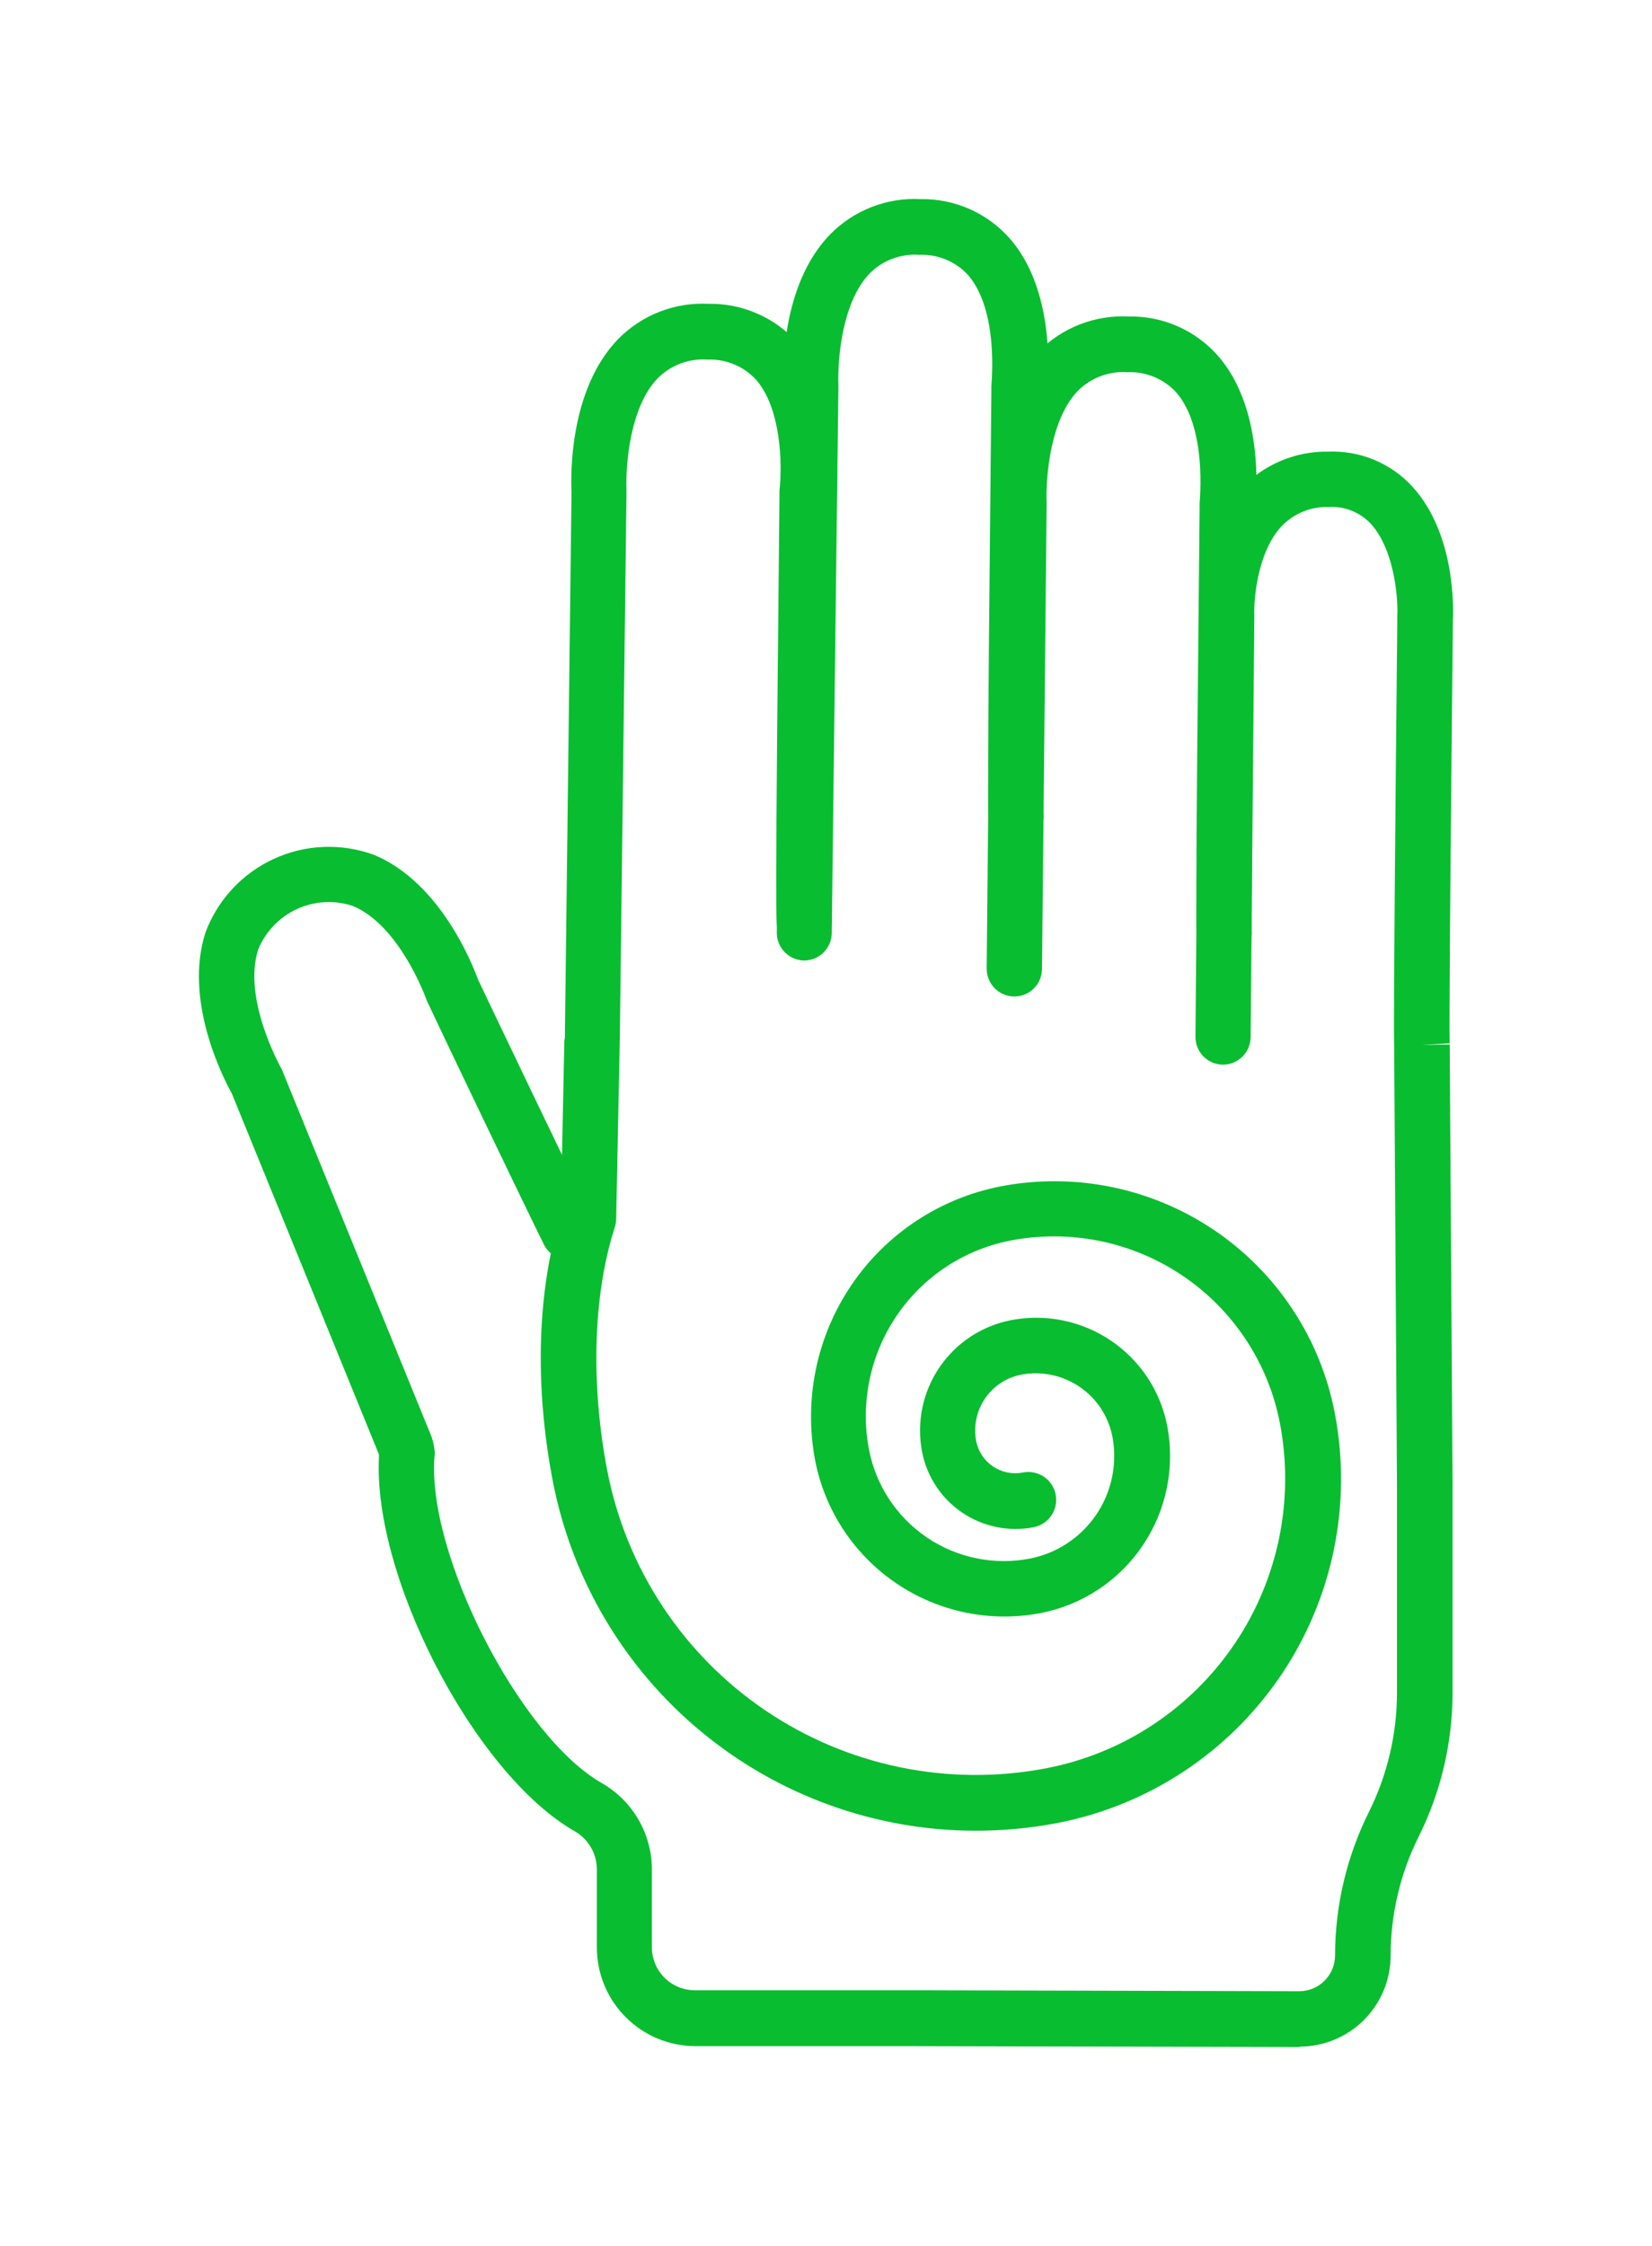
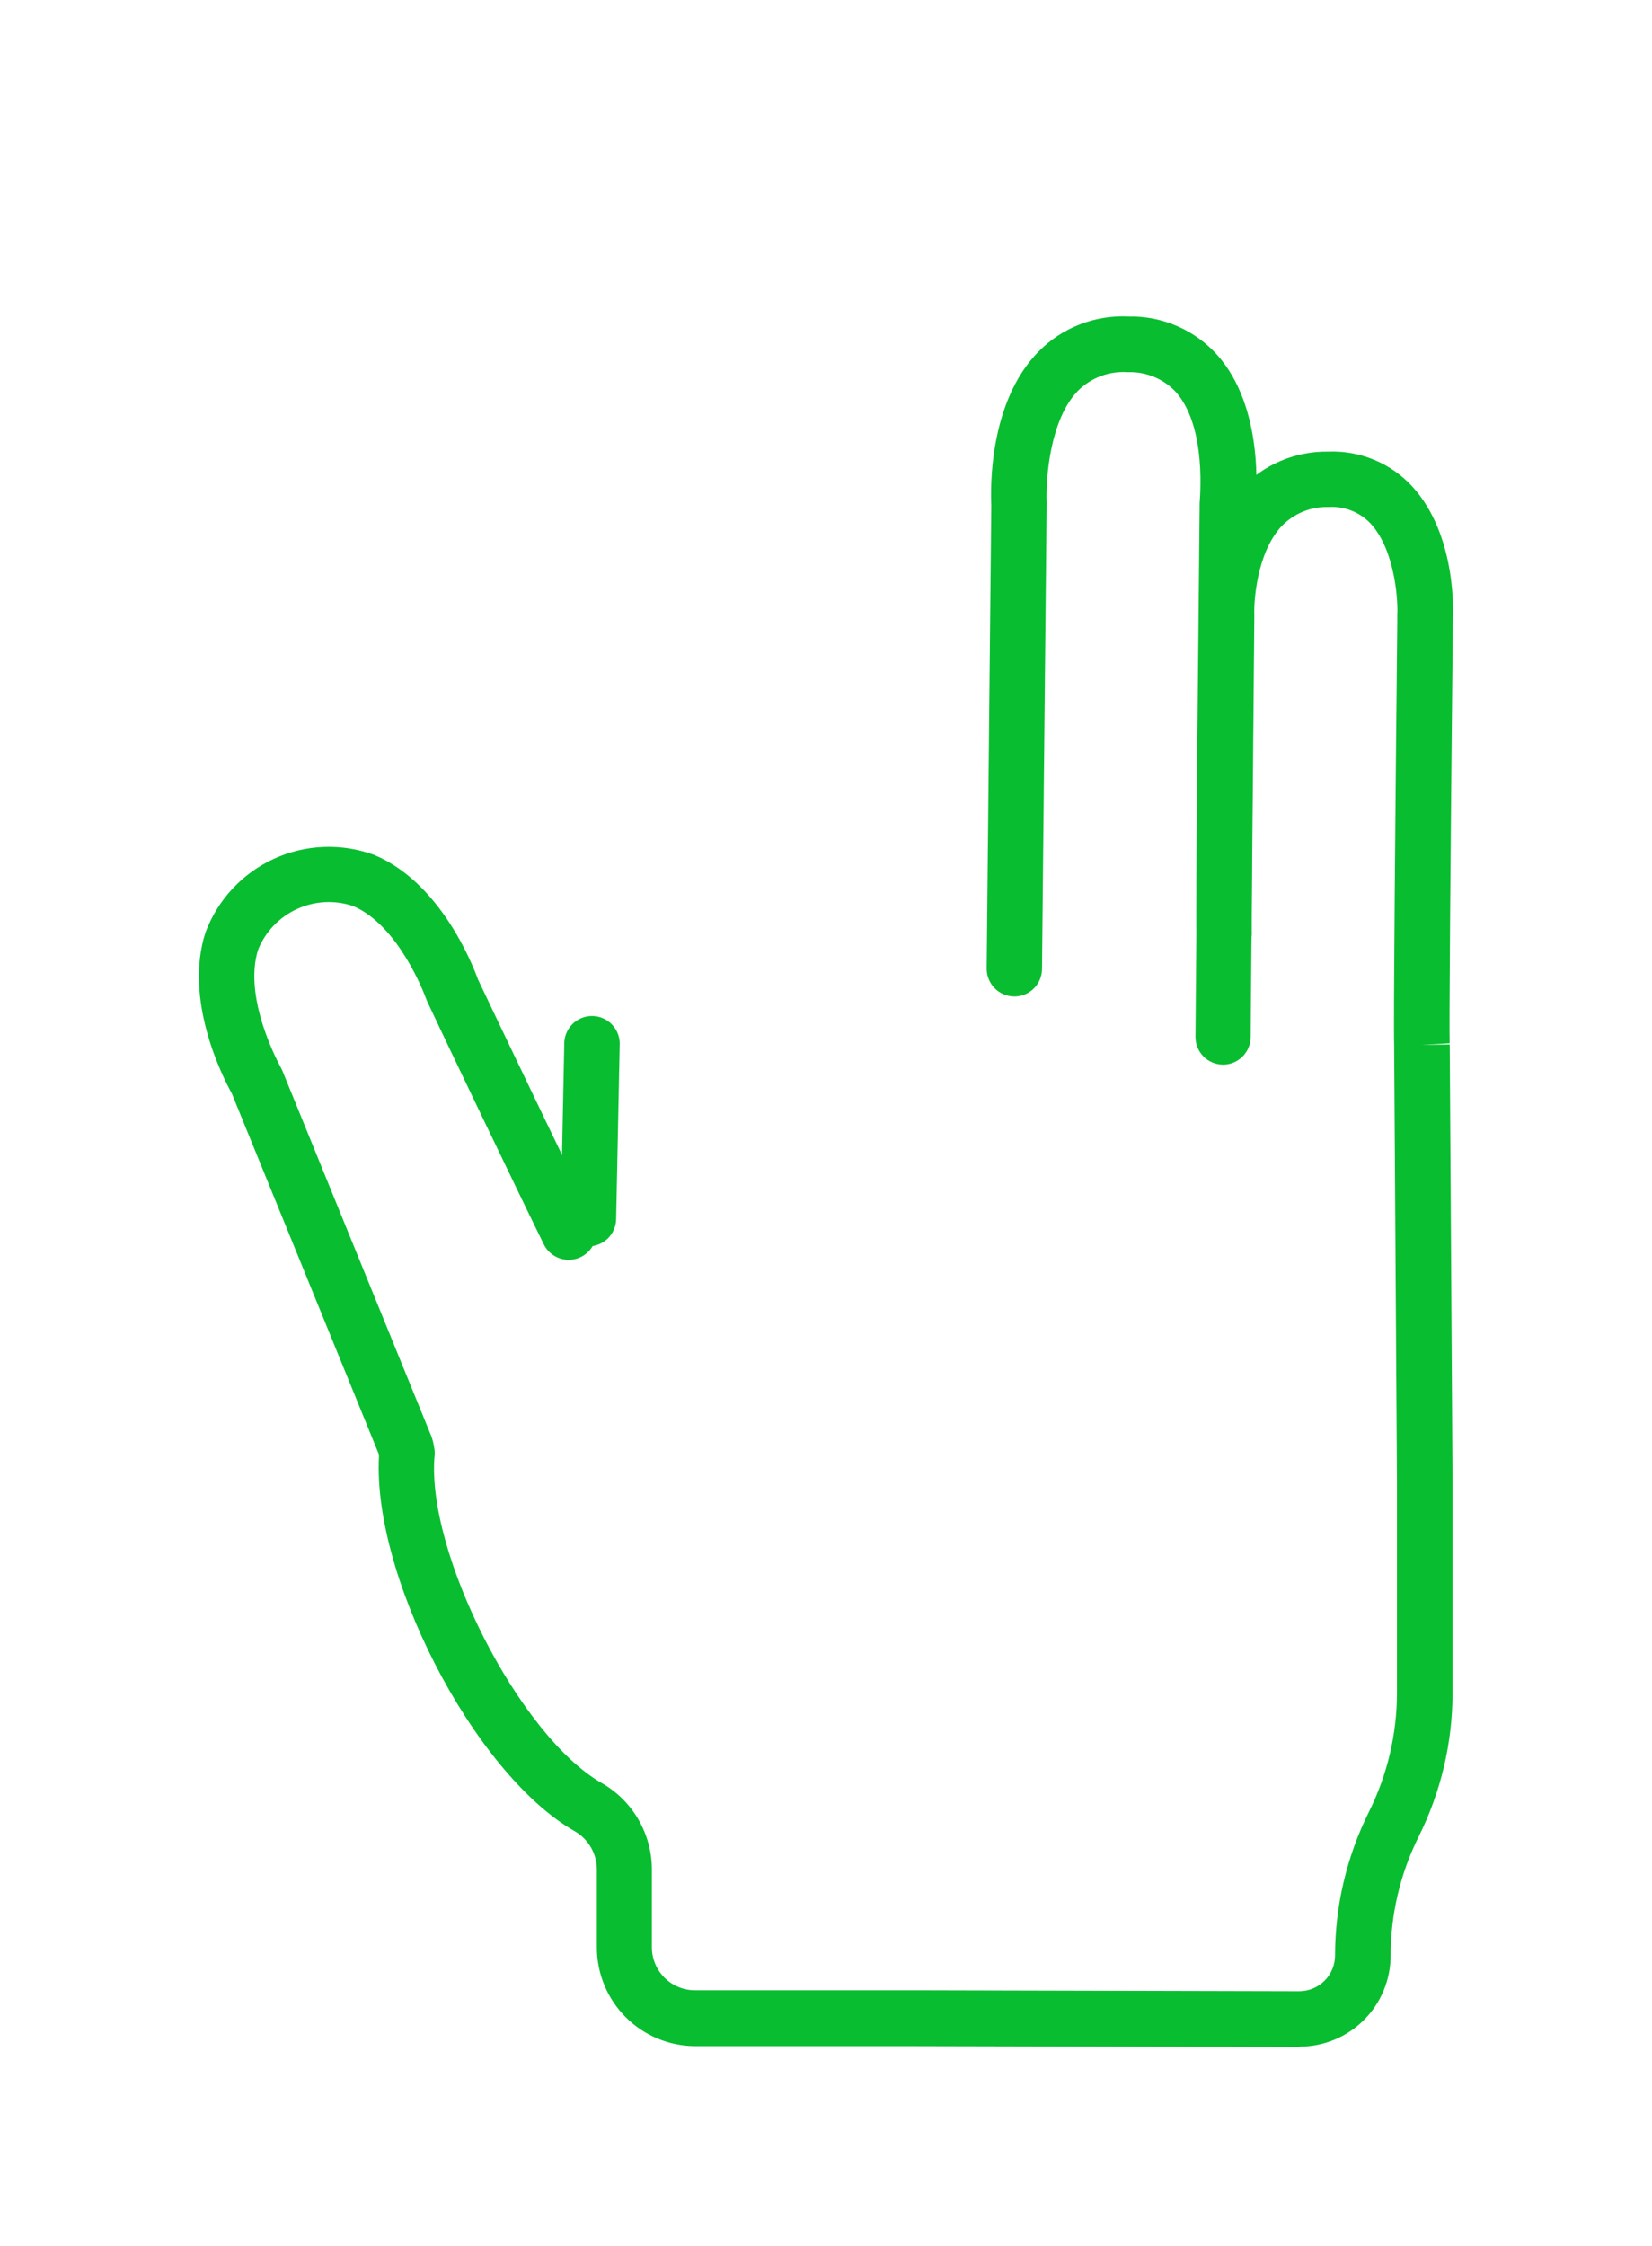
<svg xmlns="http://www.w3.org/2000/svg" width="245" height="333" viewBox="0 0 245 333" fill="none">
  <g clip-path="url(#clip0_235_15)">
    <g filter="url(#filter0_d_235_15)">
-       <path d="M87.832 157.933C86.745 157.917 85.707 157.472 84.947 156.694C84.187 155.916 83.765 154.868 83.775 153.78L84.76 73.015C84.644 70.59 84.389 57.818 91.646 50.3C93.388 48.519 95.489 47.129 97.81 46.223C100.13 45.316 102.617 44.915 105.105 45.045C107.591 45.005 110.057 45.503 112.334 46.504C114.611 47.505 116.644 48.986 118.297 50.846C125.067 58.548 124.093 71.205 123.815 73.664C123.514 102.991 123.247 133.478 123.328 136.123C123.439 137.141 123.165 138.164 122.561 138.991C121.957 139.818 121.067 140.389 120.063 140.592C119.06 140.796 118.017 140.617 117.139 140.09C116.261 139.564 115.612 138.728 115.318 137.747C115.063 136.9 114.947 136.587 115.596 73.548C115.596 73.247 115.596 73.015 115.596 72.783C116.048 68.653 115.816 60.521 112.118 56.286C111.208 55.302 110.095 54.526 108.856 54.014C107.617 53.501 106.282 53.263 104.942 53.316C103.584 53.217 102.22 53.413 100.943 53.889C99.667 54.366 98.508 55.112 97.546 56.078C93.466 60.277 92.759 68.838 92.909 72.701C92.909 72.876 92.909 73.026 92.909 73.165L91.924 153.919C91.9 154.99 91.459 156.009 90.694 156.759C89.93 157.509 88.903 157.93 87.832 157.933Z" fill="#09BD30" />
      <path d="M150.397 147.747C149.308 147.735 148.267 147.291 147.505 146.513C146.742 145.734 146.319 144.685 146.328 143.594L147.012 74.894C146.896 72.458 146.641 59.686 153.967 52.18C155.707 50.399 157.807 49.009 160.125 48.103C162.444 47.196 164.929 46.795 167.415 46.925C169.902 46.88 172.369 47.375 174.647 48.376C176.924 49.377 178.958 50.861 180.607 52.725C187.388 60.44 186.403 73.085 186.125 75.544C185.823 104.871 185.557 135.358 185.638 137.991C185.724 138.997 185.438 140 184.834 140.809C184.229 141.617 183.349 142.176 182.36 142.378C181.372 142.58 180.343 142.411 179.471 141.904C178.598 141.397 177.942 140.586 177.628 139.627C177.361 138.768 177.257 138.467 177.906 75.428C177.906 75.126 177.906 74.894 177.906 74.662C177.906 74.198 179.065 63.479 174.428 58.166C173.519 57.179 172.406 56.402 171.167 55.887C169.928 55.372 168.593 55.133 167.252 55.184C165.894 55.088 164.531 55.285 163.255 55.761C161.979 56.238 160.82 56.983 159.856 57.946C155.776 62.157 155.069 70.706 155.219 74.581C155.219 74.686 155.219 74.836 155.219 74.975L154.535 143.722C154.514 144.803 154.068 145.832 153.293 146.586C152.518 147.339 151.477 147.757 150.397 147.747Z" fill="#09BD30" />
      <path d="M60.323 219.661H60.254C59.201 219.644 58.195 219.222 57.444 218.484C56.693 217.745 56.255 216.746 56.219 215.694L34.367 162.098C33.069 159.778 27.203 148.281 30.484 138.223C32.297 133.392 35.947 129.475 40.636 127.327C45.325 125.18 50.673 124.977 55.512 126.762C65.25 130.834 70.026 142.84 70.884 145.207C73.086 149.847 84.459 173.652 88.075 180.949C88.525 181.923 88.576 183.034 88.22 184.045C87.863 185.057 87.126 185.889 86.165 186.365C85.205 186.842 84.097 186.924 83.076 186.595C82.056 186.266 81.204 185.551 80.703 184.603C77.074 177.248 65.632 153.374 63.43 148.641C63.337 148.432 63.244 148.223 63.163 148.003C63.001 147.562 59.164 137.179 52.336 134.325C49.616 133.419 46.654 133.58 44.048 134.775C41.442 135.97 39.387 138.111 38.297 140.764C35.979 147.91 41.358 157.736 41.59 158.165L41.798 158.571C41.838 158.65 41.873 158.732 41.903 158.815L63.789 212.503C64.232 213.487 64.45 214.557 64.427 215.636C64.409 216.712 63.968 217.737 63.2 218.49C62.432 219.244 61.398 219.664 60.323 219.661Z" fill="#09BD30" />
      <path d="M192.744 303.5L135.941 303.372H103.123C101.202 303.369 99.3 302.988 97.526 302.249C95.752 301.511 94.141 300.43 92.785 299.068C91.429 297.706 90.354 296.091 89.621 294.313C88.889 292.536 88.514 290.632 88.517 288.709V277.317C88.54 276.146 88.25 274.99 87.675 273.969C87.1 272.949 86.261 272.102 85.248 271.517C70.177 262.932 54.736 232.863 56.266 215.067C56.314 214.529 56.468 214.006 56.718 213.528C56.968 213.049 57.309 212.625 57.723 212.278C58.137 211.932 58.615 211.671 59.13 211.509C59.645 211.348 60.186 211.289 60.724 211.337C61.261 211.385 61.784 211.539 62.262 211.789C62.74 212.039 63.164 212.381 63.51 212.795C63.856 213.209 64.118 213.688 64.279 214.203C64.44 214.718 64.499 215.26 64.451 215.798C63.164 230.206 77.075 257.445 89.247 264.37C91.518 265.67 93.403 267.551 94.709 269.82C96.014 272.089 96.694 274.664 96.678 277.282V288.674C96.673 289.516 96.835 290.35 97.154 291.129C97.473 291.908 97.943 292.616 98.537 293.212C99.131 293.809 99.836 294.282 100.613 294.604C101.391 294.926 102.224 295.091 103.065 295.089H135.895L192.698 295.229C194.102 295.226 195.448 294.666 196.441 293.672C197.434 292.679 197.993 291.332 197.996 289.927C198.004 282.533 199.727 275.243 203.027 268.628C205.737 263.177 207.157 257.175 207.177 251.087V219.939L206.76 154.975C206.644 151.842 206.945 119.36 207.223 92.33V91.843C207.223 91.588 207.223 91.344 207.223 91.1C207.339 89.836 207.107 81.82 203.282 77.644C202.484 76.796 201.51 76.135 200.428 75.708C199.346 75.281 198.183 75.098 197.022 75.173C195.729 75.135 194.442 75.368 193.244 75.857C192.046 76.347 190.964 77.082 190.067 78.015C186.357 81.982 185.94 89.314 186.021 91.066C186.021 91.216 186.021 91.344 186.021 91.472L185.476 153.78C185.467 154.865 185.029 155.902 184.258 156.665C183.486 157.428 182.445 157.855 181.361 157.852C180.822 157.847 180.289 157.736 179.793 157.526C179.297 157.315 178.847 157.009 178.469 156.624C178.091 156.24 177.793 155.784 177.591 155.284C177.389 154.784 177.287 154.249 177.292 153.71L177.836 91.437C177.836 91.437 177.292 79.697 184.073 72.412C185.729 70.657 187.73 69.267 189.952 68.328C192.173 67.389 194.565 66.923 196.976 66.959C199.314 66.864 201.645 67.28 203.805 68.18C205.966 69.079 207.904 70.441 209.484 72.168C216.068 79.407 215.524 90.996 215.466 91.959V92.411C215.083 129.024 214.909 152.84 214.99 154.557V154.685L210.887 154.917L215.002 154.859V154.963L215.419 219.928V251.099C215.399 258.46 213.681 265.717 210.4 272.305C207.669 277.778 206.244 283.81 206.238 289.927C206.239 291.703 205.891 293.462 205.212 295.103C204.533 296.745 203.537 298.236 202.282 299.491C201.026 300.747 199.535 301.742 197.895 302.42C196.254 303.098 194.496 303.445 192.721 303.442L192.744 303.5Z" fill="#09BD30" />
-       <path d="M144.589 271.435C129.773 271.397 115.431 266.211 104.013 256.763C92.595 247.316 84.81 234.193 81.99 219.638C79.242 205.403 79.671 191.366 83.149 180.102C83.309 179.586 83.568 179.107 83.913 178.692C84.258 178.277 84.681 177.934 85.159 177.682C85.636 177.431 86.159 177.276 86.696 177.226C87.233 177.176 87.775 177.233 88.29 177.393C88.805 177.553 89.284 177.813 89.699 178.158C90.114 178.503 90.457 178.927 90.708 179.405C90.96 179.882 91.115 180.405 91.164 180.943C91.213 181.48 91.157 182.022 90.997 182.538C87.96 192.387 87.612 205.334 90.069 218.083C92.876 232.565 101.31 245.341 113.52 253.606C125.731 261.871 140.72 264.95 155.196 262.166C166.566 259.967 176.598 253.341 183.089 243.744C189.579 234.147 191.997 222.364 189.811 210.983C188.964 206.582 187.258 202.391 184.791 198.649C182.325 194.908 179.146 191.689 175.437 189.177C171.727 186.664 167.559 184.908 163.172 184.008C158.784 183.108 154.262 183.081 149.863 183.93C142.975 185.267 136.897 189.284 132.963 195.099C129.03 200.915 127.562 208.054 128.881 214.951C129.908 220.251 132.995 224.927 137.463 227.952C141.932 230.978 147.417 232.105 152.715 231.088C156.739 230.307 160.289 227.96 162.587 224.563C164.884 221.166 165.74 216.996 164.968 212.967C164.376 209.966 162.624 207.321 160.092 205.607C157.561 203.893 154.455 203.248 151.452 203.814C149.261 204.238 147.328 205.515 146.076 207.363C144.824 209.212 144.356 211.481 144.774 213.675C144.925 214.437 145.225 215.162 145.657 215.808C146.088 216.454 146.643 217.009 147.289 217.44C147.936 217.871 148.66 218.17 149.422 218.321C150.184 218.471 150.969 218.469 151.73 218.315C152.806 218.109 153.92 218.339 154.826 218.955C155.733 219.57 156.358 220.521 156.564 221.598C156.77 222.675 156.54 223.79 155.925 224.697C155.309 225.604 154.359 226.23 153.283 226.436C151.462 226.788 149.589 226.777 147.771 226.404C145.954 226.031 144.228 225.304 142.691 224.263C141.155 223.222 139.839 221.889 138.818 220.339C137.797 218.789 137.091 217.052 136.741 215.229C135.914 210.897 136.837 206.413 139.308 202.76C141.778 199.107 145.595 196.582 149.921 195.74C152.472 195.245 155.096 195.257 157.641 195.777C160.187 196.296 162.606 197.313 164.759 198.769C166.912 200.224 168.758 202.09 170.19 204.259C171.622 206.429 172.613 208.86 173.106 211.413C174.286 217.582 172.973 223.968 169.455 229.17C165.937 234.372 160.5 237.965 154.338 239.162C146.9 240.588 139.201 239.003 132.929 234.756C126.657 230.508 122.325 223.945 120.882 216.505C119.181 207.476 121.117 198.139 126.269 190.533C131.42 182.926 139.368 177.667 148.38 175.902C159.402 173.776 170.816 176.119 180.112 182.415C189.408 188.711 195.825 198.445 197.949 209.475C200.55 222.997 197.678 236.999 189.965 248.402C182.252 259.806 170.33 267.678 156.819 270.287C152.788 271.059 148.693 271.443 144.589 271.435Z" fill="#09BD30" />
-       <path d="M119.26 142.411C118.172 142.396 117.135 141.951 116.375 141.172C115.615 140.394 115.193 139.346 115.202 138.258L116.188 57.493C116.072 55.069 115.817 42.296 123.074 34.79C124.814 33.006 126.915 31.613 129.236 30.705C131.557 29.797 134.044 29.394 136.532 29.524C139.019 29.482 141.486 29.978 143.763 30.979C146.04 31.98 148.074 33.463 149.725 35.324C156.506 43.039 155.521 55.683 155.243 58.143C154.941 87.458 154.675 117.945 154.756 120.59C154.867 121.608 154.593 122.631 153.989 123.458C153.385 124.285 152.494 124.856 151.491 125.059C150.488 125.263 149.445 125.084 148.567 124.557C147.689 124.031 147.04 123.195 146.746 122.214C146.49 121.367 146.375 121.054 147.024 58.015C147.024 57.714 147.024 57.493 147.024 57.25C147.024 56.797 148.183 46.078 143.546 40.753C142.635 39.769 141.522 38.993 140.284 38.48C139.045 37.968 137.71 37.73 136.37 37.783C135.011 37.681 133.646 37.875 132.369 38.352C131.093 38.828 129.934 39.576 128.974 40.544C124.894 44.755 124.187 53.305 124.337 57.168C124.337 57.342 124.337 57.493 124.337 57.644L123.352 138.386C123.331 139.459 122.891 140.481 122.126 141.233C121.361 141.986 120.332 142.408 119.26 142.411Z" fill="#09BD30" />
      <path d="M87.264 184.789H87.183C86.643 184.78 86.111 184.664 85.617 184.448C85.122 184.233 84.675 183.921 84.301 183.532C83.927 183.143 83.634 182.683 83.438 182.18C83.242 181.677 83.148 181.141 83.16 180.601L83.682 154.87C83.666 154.313 83.764 153.758 83.97 153.239C84.175 152.721 84.484 152.25 84.876 151.854C85.269 151.458 85.738 151.147 86.255 150.938C86.772 150.729 87.326 150.628 87.883 150.639C88.44 150.651 88.989 150.776 89.496 151.007C90.004 151.237 90.459 151.568 90.835 151.98C91.21 152.392 91.499 152.876 91.682 153.403C91.865 153.929 91.94 154.488 91.901 155.044L91.379 180.752C91.361 181.831 90.919 182.859 90.149 183.615C89.379 184.37 88.342 184.792 87.264 184.789Z" fill="#09BD30" />
    </g>
  </g>
  <defs>
    <filter id="filter0_d_235_15" x="0.5" y="0.5" width="244" height="332" filterUnits="userSpaceOnUse" color-interpolation-filters="sRGB">
      <feFlood flood-opacity="0" result="BackgroundImageFix" />
      <feColorMatrix in="SourceAlpha" type="matrix" values="0 0 0 0 0 0 0 0 0 0 0 0 0 0 0 0 0 0 127 0" result="hardAlpha" />
      <feOffset />
      <feGaussianBlur stdDeviation="14.5" />
      <feComposite in2="hardAlpha" operator="out" />
      <feColorMatrix type="matrix" values="0 0 0 0 0.035 0 0 0 0 0.741 0 0 0 0 0.188 0 0 0 0.7 0" />
      <feBlend mode="normal" in2="BackgroundImageFix" result="effect1_dropShadow_235_15" />
      <feBlend mode="normal" in="SourceGraphic" in2="effect1_dropShadow_235_15" result="shape" />
    </filter>
    <clipPath id="clip0_235_15">
      <rect width="244" height="332" fill="white" transform="translate(0.5 0.5)" />
    </clipPath>
  </defs>
</svg>